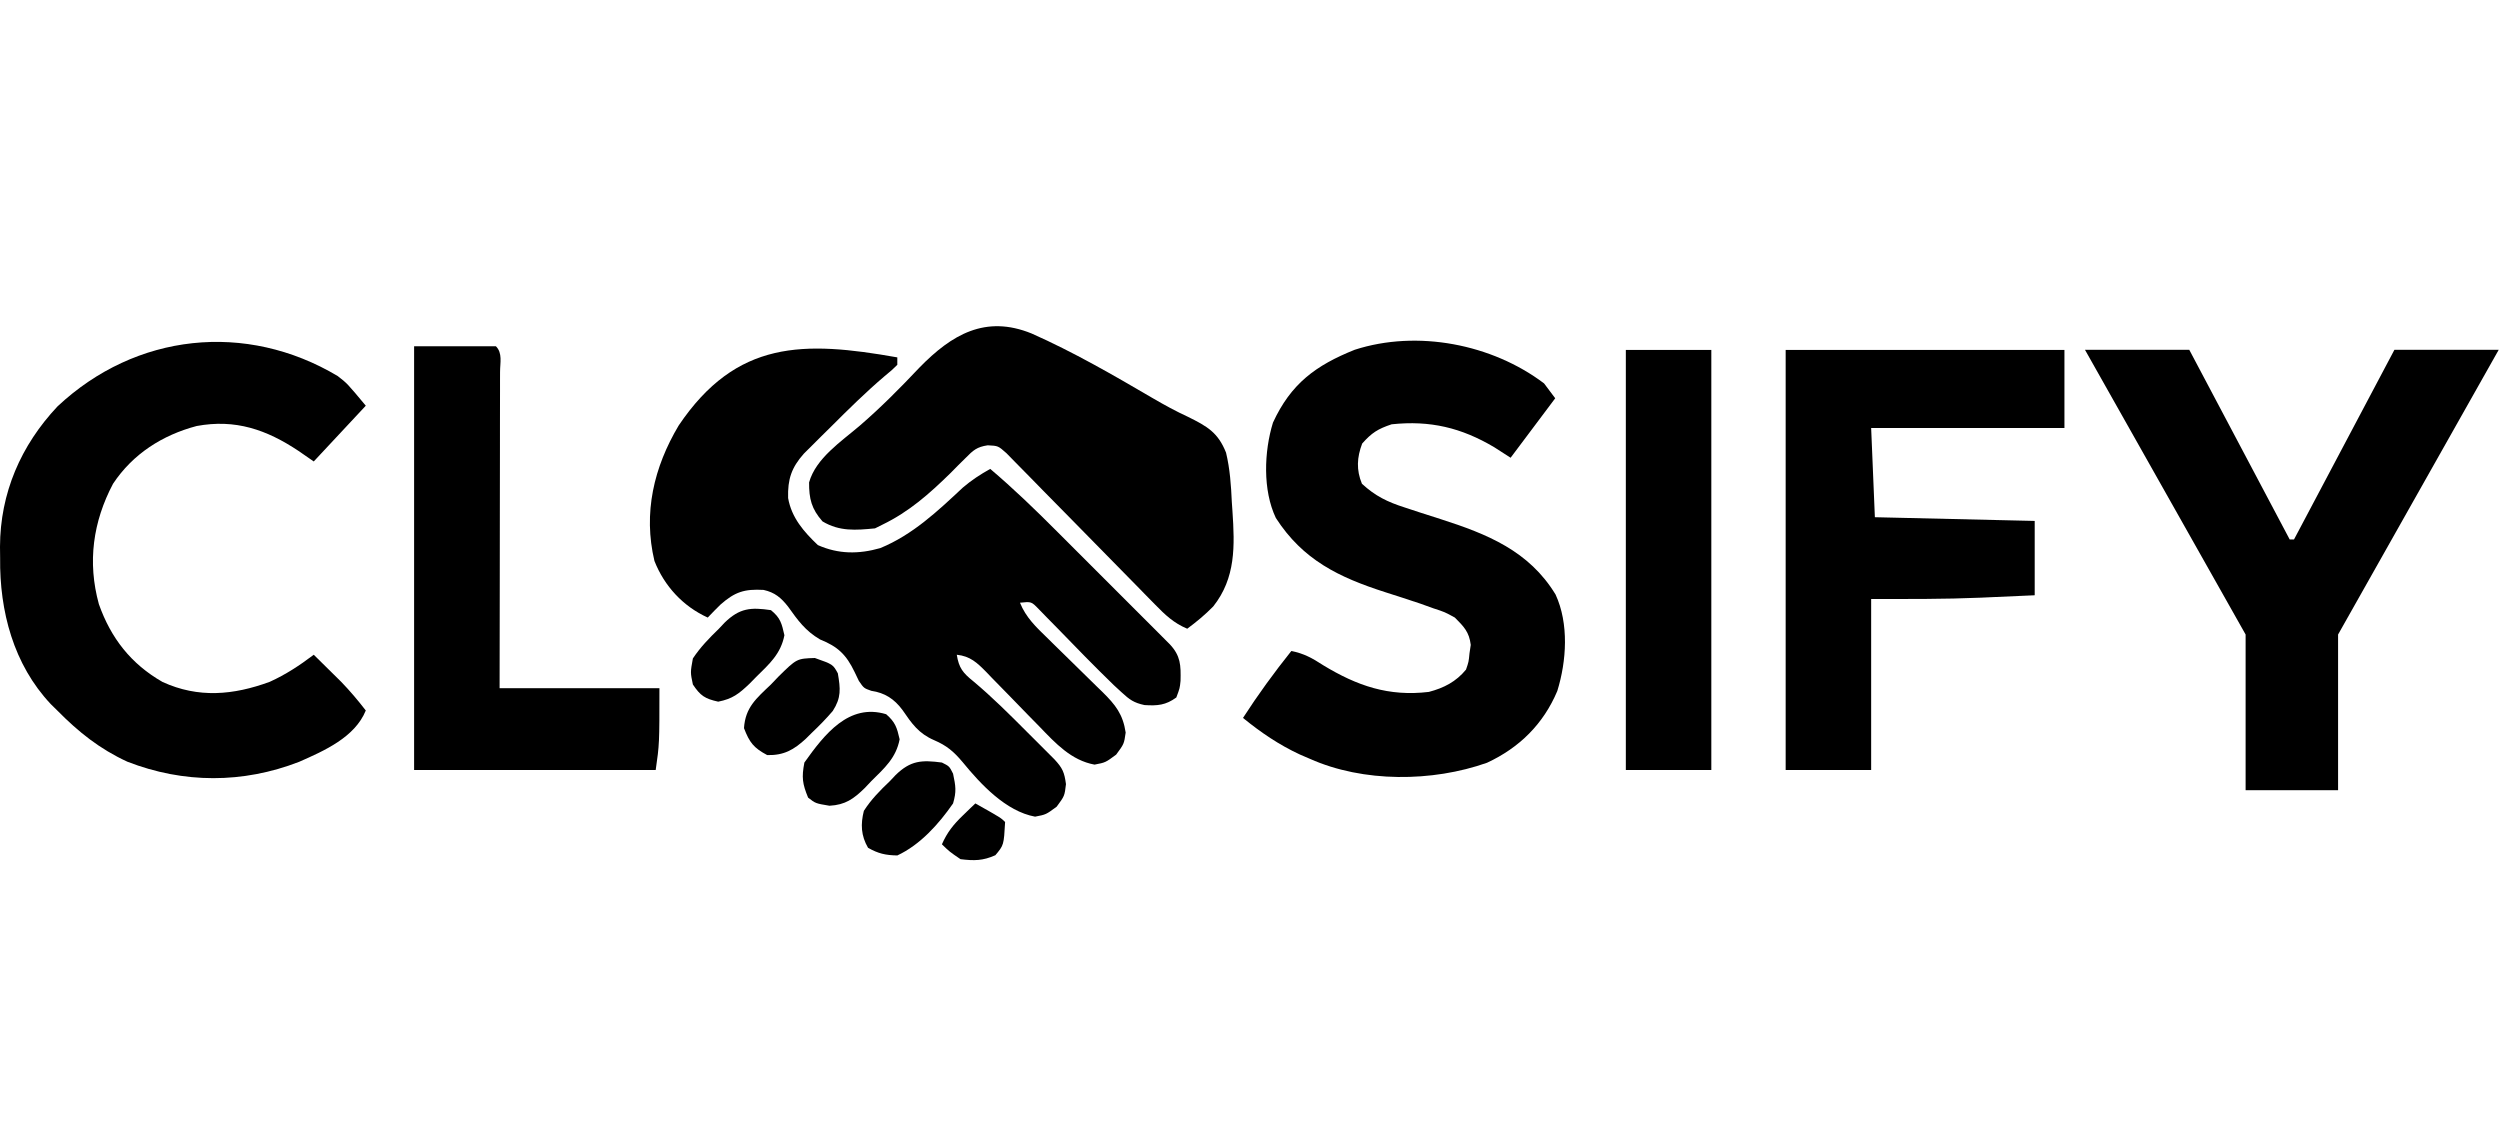
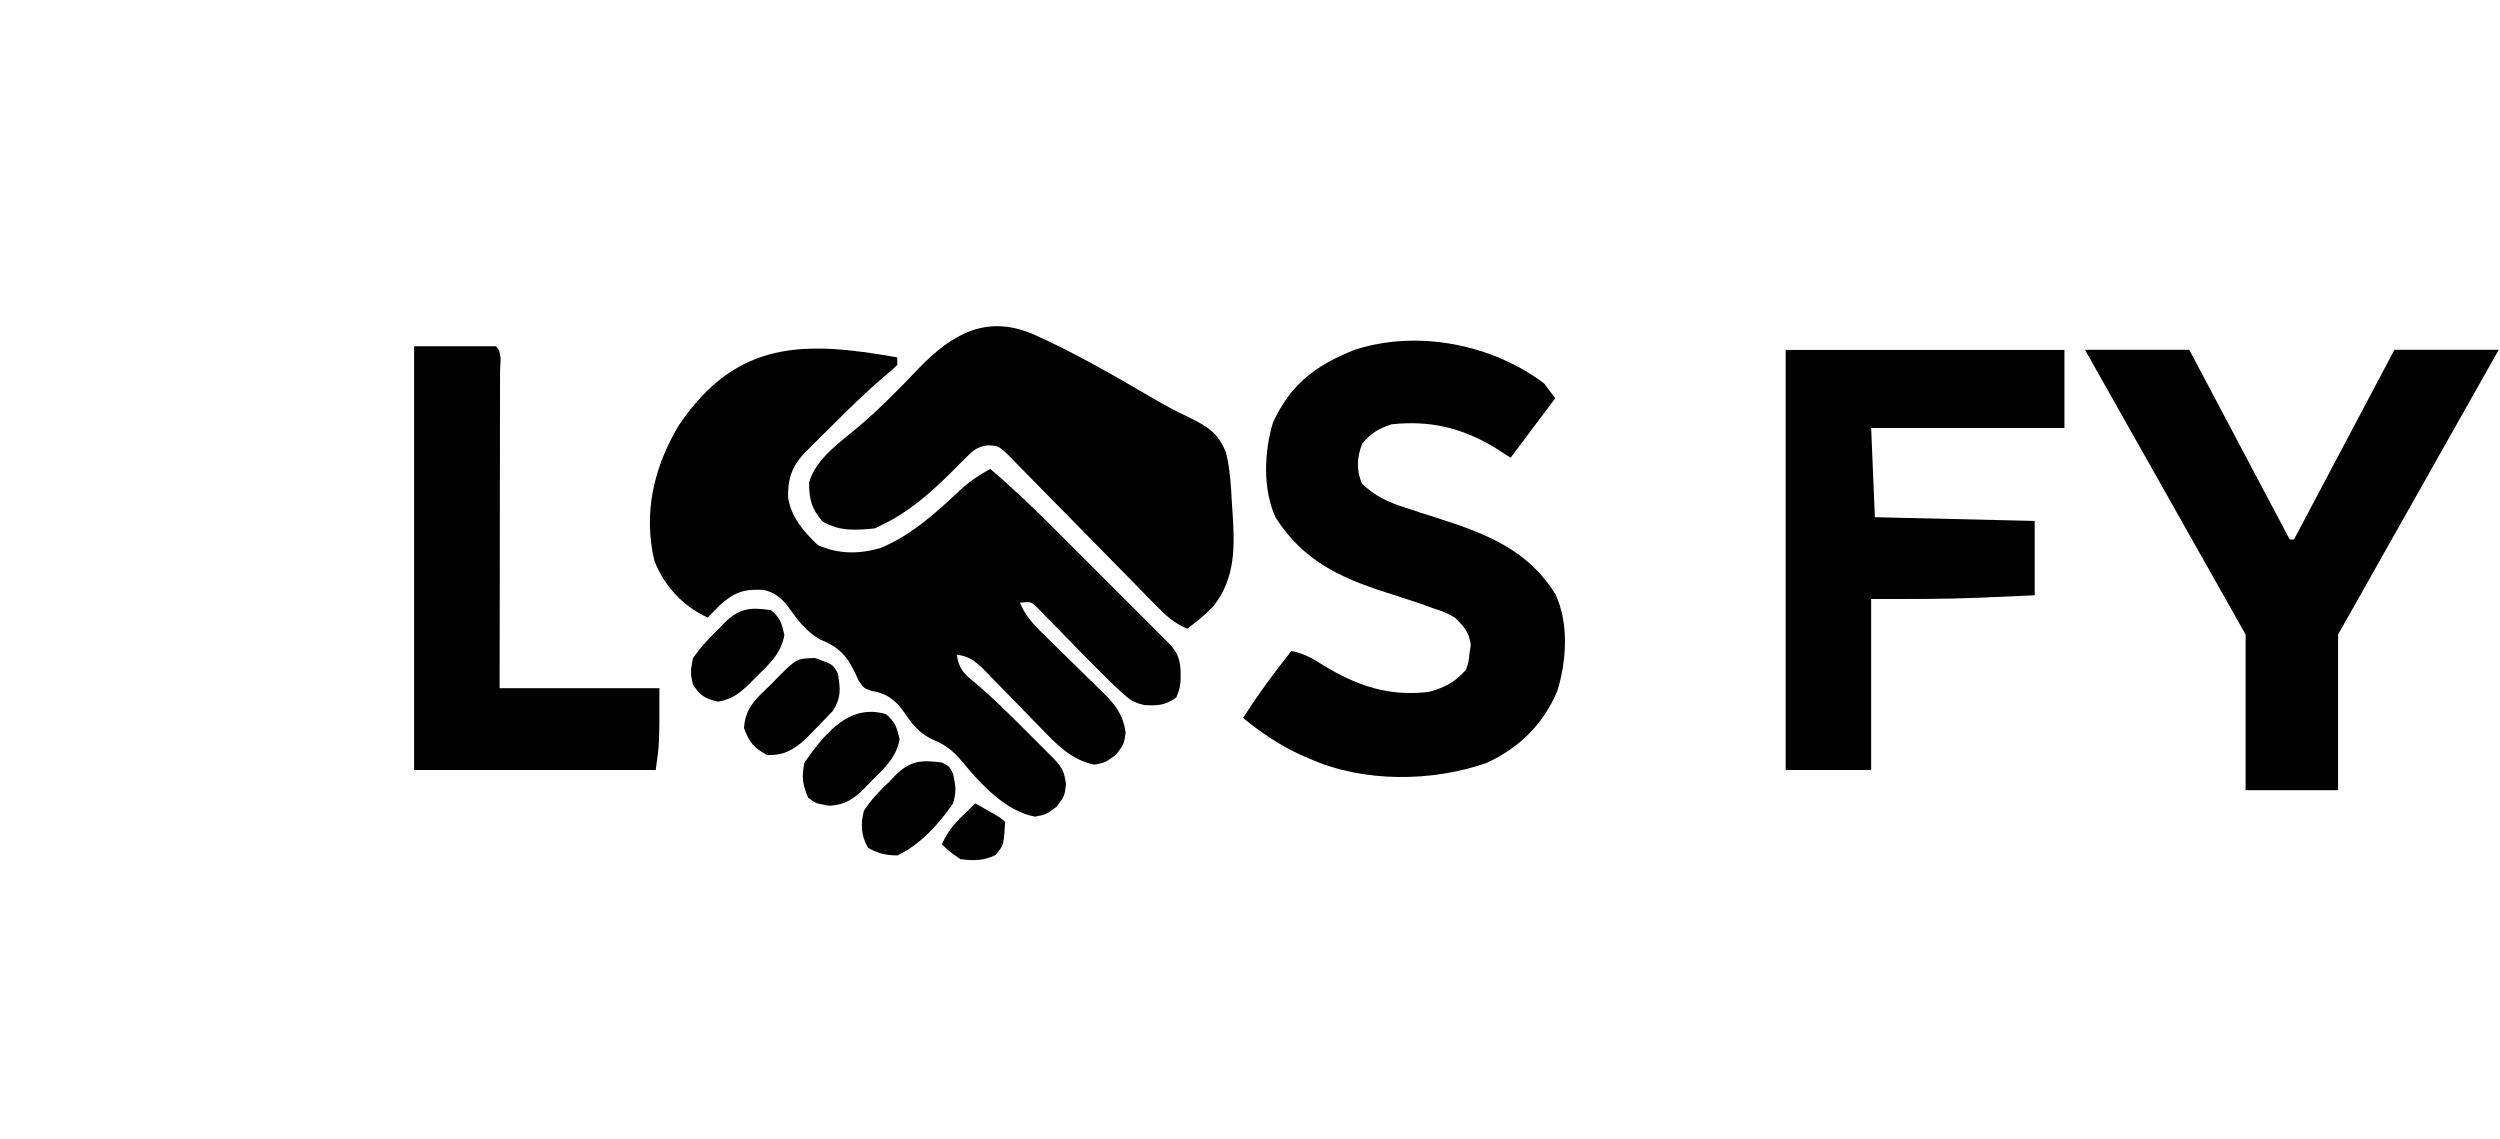
<svg xmlns="http://www.w3.org/2000/svg" width="889" height="405" viewBox="0 0 889 405" fill="none">
  <path d="M741.416 124.388H778.504L814.216 191.835H815.746L851.457 124.388H888.546L831.422 225.635V281H798.54V225.635L741.416 124.388Z" fill="black" />
  <path d="M549.069 136.339C550.377 138.084 551.686 139.828 553.034 141.626C547.8 148.605 542.566 155.584 537.173 162.774C535.265 161.547 533.356 160.32 531.39 159.056C519.656 152.085 508.551 149.438 494.877 150.878C489.952 152.52 487.788 153.893 484.385 157.735C482.525 162.661 482.265 167.098 484.303 172.026C489.045 176.391 493.37 178.489 499.477 180.442C501.95 181.257 501.95 181.257 504.472 182.089C507.057 182.922 509.644 183.75 512.232 184.576C528.907 189.93 543.707 195.884 553.158 211.41C557.947 221.786 557.079 235.036 553.777 245.714C548.83 257.483 540.273 265.897 528.783 271.24C509.322 278.119 484.774 278.315 465.798 269.836C464.614 269.326 463.43 268.817 462.21 268.292C454.778 264.838 448.355 260.457 442.007 255.296C447.341 247.031 453.049 239.189 459.19 231.505C463.655 232.349 466.715 234.077 470.507 236.544C482.594 243.888 493.822 247.754 508.094 246.044C513.443 244.643 517.759 242.423 521.312 238.114C522.266 235.349 522.266 235.349 522.551 232.331C522.699 231.339 522.847 230.348 523 229.326C522.462 224.765 520.56 222.823 517.347 219.609C513.759 217.639 513.759 217.639 509.664 216.305C508.146 215.758 506.628 215.211 505.064 214.647C500.925 213.256 496.773 211.914 492.612 210.591C476.069 205.275 463.334 199.141 453.696 184.196C448.984 174.314 449.498 160.553 452.669 150.274C459.055 136.439 467.859 129.935 481.752 124.371C503.994 117.194 530.552 122.336 549.069 136.339Z" fill="black" />
-   <path d="M120.093 133.726C123.465 136.339 123.465 136.339 130.074 144.269C123.967 150.812 117.861 157.355 111.569 164.096C108.911 162.255 108.911 162.255 106.2 160.378C94.773 152.761 83.693 148.945 69.944 151.487C57.738 154.719 47.239 161.416 40.195 172.026C33.068 185.503 31.048 199.873 35.156 214.818C39.433 226.917 46.571 236.09 57.796 242.507C70.561 248.347 82.967 247.202 95.909 242.461C101.596 239.887 106.604 236.588 111.569 232.827C113.666 234.888 115.758 236.954 117.848 239.022C119.013 240.172 120.178 241.322 121.379 242.507C124.507 245.753 127.323 249.086 130.074 252.653C126.193 262.187 115.316 266.965 106.365 270.91C86.38 278.659 65.309 278.65 45.306 270.868C35.47 266.34 27.941 260.334 20.368 252.653C19.608 251.907 18.849 251.16 18.066 250.391C4.777 236.276 -0.169 217.302 0.046 198.461C0.031 197.118 0.016 195.776 0 194.393C0.073 175.358 7.386 158.41 20.451 144.517C48.303 118.415 87.49 114.266 120.093 133.726Z" fill="black" />
  <path d="M634.982 124.443C667.696 124.443 700.409 124.443 734.114 124.443C734.114 133.603 734.114 142.762 734.114 152.2C711.432 152.2 688.751 152.2 665.383 152.2C665.819 162.668 666.255 173.136 666.704 183.922C685.46 184.358 704.216 184.794 723.54 185.243C723.54 193.967 723.54 202.691 723.54 211.678C718.556 211.906 713.572 212.124 708.587 212.339C706.539 212.434 706.539 212.434 704.449 212.53C691.391 213.083 678.495 213 665.383 213C665.383 233.064 665.383 253.129 665.383 273.801C655.351 273.801 645.319 273.801 634.982 273.801C634.982 224.513 634.982 175.225 634.982 124.443Z" fill="black" />
  <path d="M147.256 123.121C156.852 123.121 166.448 123.121 176.335 123.121C178.773 125.559 177.815 128.996 177.821 132.24C177.816 133.36 177.812 134.48 177.807 135.634C177.807 136.808 177.807 137.981 177.807 139.19C177.806 143.088 177.796 146.985 177.786 150.883C177.783 153.578 177.781 156.273 177.78 158.967C177.775 166.075 177.762 173.183 177.747 180.291C177.732 188.811 177.725 197.331 177.718 205.851C177.705 218.808 177.68 231.765 177.657 244.722C196.412 244.722 215.168 244.722 234.492 244.722C234.492 264.548 234.492 264.548 233.17 273.801C204.819 273.801 176.467 273.801 147.256 273.801C147.256 224.076 147.256 174.352 147.256 123.121Z" fill="black" />
-   <path d="M578.147 124.443C588.179 124.443 598.211 124.443 608.547 124.443C608.547 173.731 608.547 223.019 608.547 273.801C598.515 273.801 588.483 273.801 578.147 273.801C578.147 224.513 578.147 175.225 578.147 124.443Z" fill="black" />
  <path d="M366.822 118.583C381.684 125.167 395.868 133.367 409.882 141.569C414.023 143.989 418.144 146.245 422.501 148.25C429.275 151.607 433.132 153.786 435.981 160.967C437.386 166.813 437.769 172.645 438.042 178.635C438.15 180.189 438.15 180.189 438.26 181.775C439.082 194.085 439.48 205.485 431.433 215.644C428.486 218.652 425.575 221.045 422.181 223.574C417.349 221.547 414.338 218.658 410.696 214.928C409.474 213.684 408.252 212.441 406.993 211.16C406.345 210.495 405.698 209.831 405.032 209.146C403 207.062 400.957 204.988 398.912 202.916C393.1 197.027 387.301 191.126 381.521 185.205C377.981 181.58 374.425 177.971 370.858 174.372C369.504 172.998 368.155 171.618 366.813 170.232C364.937 168.296 363.039 166.382 361.14 164.469C360.067 163.374 358.994 162.278 357.889 161.149C354.939 158.534 354.939 158.534 351.224 158.349C347.371 158.927 346.069 160.107 343.356 162.867C342.056 164.149 342.056 164.149 340.731 165.458C339.83 166.371 338.929 167.285 338.002 168.226C330.494 175.575 323.338 181.938 313.797 186.565C312.488 187.219 312.488 187.219 311.153 187.887C304.274 188.563 298.512 189.025 292.484 185.409C288.579 180.984 287.675 177.375 287.713 171.546C290.103 162.966 299.161 156.993 305.709 151.396C313.22 144.929 320.094 137.969 326.898 130.768C338.469 118.89 350.458 111.93 366.822 118.583Z" fill="black" />
  <path d="M319.084 127.086C319.084 127.959 319.084 128.831 319.084 129.73C317.23 131.562 317.23 131.562 314.613 133.721C307.905 139.429 301.686 145.564 295.458 151.787C294.33 152.898 293.202 154.01 292.04 155.156C290.963 156.23 289.886 157.304 288.777 158.411C287.32 159.859 287.32 159.859 285.835 161.337C281.45 166.299 280.064 170.379 280.253 177.107C281.483 184.108 285.817 189.059 290.832 193.835C298.15 197.087 305.35 197.1 313.043 194.899C324.541 190.164 333.387 181.803 342.354 173.415C345.456 170.758 348.571 168.729 352.128 166.739C360.421 173.764 368.158 181.254 375.832 188.945C377.046 190.158 378.26 191.371 379.511 192.621C382.058 195.166 384.602 197.713 387.145 200.262C390.406 203.53 393.672 206.792 396.941 210.053C400.069 213.175 403.191 216.302 406.315 219.428C407.489 220.6 408.663 221.772 409.873 222.979C411.489 224.601 411.489 224.601 413.137 226.256C414.089 227.208 415.04 228.16 416.02 229.142C419.834 233.247 419.932 236.549 419.801 242.11C419.537 244.722 419.537 244.722 418.298 248.027C414.519 250.775 411.591 251.019 406.972 250.72C403.179 249.902 401.675 248.8 398.844 246.189C397.48 244.933 397.48 244.933 396.088 243.652C389.22 236.993 382.549 230.141 375.896 223.267C374.198 221.541 374.198 221.541 372.465 219.779C371.446 218.731 370.427 217.682 369.376 216.602C366.752 213.897 366.752 213.897 362.702 214.322C364.805 219.568 368.465 223.023 372.45 226.879C373.144 227.563 373.838 228.247 374.553 228.952C376.765 231.131 378.985 233.301 381.207 235.47C384.133 238.326 387.051 241.191 389.963 244.061C390.971 245.036 390.971 245.036 391.999 246.031C396.676 250.643 399.32 253.992 400.289 260.501C399.711 264.549 399.711 264.549 396.902 268.349C393.102 271.157 393.102 271.157 389.22 271.901C380.953 270.382 375.355 264.334 369.714 258.461C368.318 257.039 366.922 255.616 365.526 254.194C363.359 251.969 361.196 249.742 359.036 247.511C356.931 245.342 354.814 243.186 352.696 241.031C352.054 240.36 351.413 239.69 350.751 238.999C347.448 235.647 345.024 233.33 340.232 232.827C340.975 237.528 342.429 239.31 346.103 242.26C352.869 247.918 359.043 254.087 365.263 260.335C366.402 261.469 367.541 262.603 368.714 263.772C369.796 264.854 370.877 265.937 371.99 267.053C372.968 268.032 373.946 269.011 374.954 270.02C377.841 273.124 378.495 274.609 379.059 278.84C378.563 283.053 378.563 283.053 375.754 286.853C371.954 289.662 371.954 289.662 368.072 290.405C357.691 288.499 348.784 278.923 342.297 270.992C339.171 267.277 336.678 265.142 332.219 263.227C326.653 260.831 324.264 257.346 320.896 252.436C317.985 248.538 314.657 246.365 309.842 245.657C307.188 244.722 307.188 244.722 305.412 242.13C304.908 241.077 304.404 240.025 303.884 238.94C300.919 232.788 297.941 229.92 291.575 227.374C286.362 224.308 283.722 220.593 280.242 215.721C277.756 212.549 275.524 210.664 271.527 209.773C264.749 209.401 261.376 210.44 256.218 214.983C254.677 216.498 253.152 218.031 251.675 219.609C242.906 215.629 236.253 208.443 232.721 199.483C228.657 182.408 232.498 166.152 241.349 151.291C261.907 120.849 285.821 121.186 319.084 127.086Z" fill="black" />
-   <path d="M289.758 233.983C296.192 236.254 296.192 236.254 297.936 239.435C298.872 244.957 299.188 248.053 296.139 252.818C293.78 255.575 291.32 258.091 288.684 260.583C287.991 261.272 287.297 261.96 286.583 262.669C282.255 266.664 278.755 268.64 272.823 268.514C267.994 265.938 266.527 264.041 264.562 258.931C265.056 251.514 268.937 248.375 274.145 243.401C275.019 242.486 275.893 241.571 276.793 240.628C283.33 234.194 283.33 234.194 289.758 233.983Z" fill="black" />
+   <path d="M289.758 233.983C296.192 236.254 296.192 236.254 297.936 239.435C298.872 244.957 299.188 248.053 296.139 252.818C287.991 261.272 287.297 261.96 286.583 262.669C282.255 266.664 278.755 268.64 272.823 268.514C267.994 265.938 266.527 264.041 264.562 258.931C265.056 251.514 268.937 248.375 274.145 243.401C275.019 242.486 275.893 241.571 276.793 240.628C283.33 234.194 283.33 234.194 289.758 233.983Z" fill="black" />
  <path d="M315.119 253.975C318.361 256.798 318.962 258.724 319.91 262.896C318.633 269.536 314.537 273.116 309.832 277.766C309.072 278.57 308.312 279.375 307.529 280.203C303.55 284.09 300.621 286.212 294.962 286.523C290.006 285.697 290.006 285.697 287.362 283.631C285.352 278.732 285.012 276.472 286.04 271.157C293.194 261.108 301.854 249.97 315.119 253.975Z" fill="black" />
  <path d="M334.945 271.157C337.589 272.479 337.589 272.479 338.91 275.122C339.854 279.603 340.156 281.437 338.91 285.696C333.836 293.023 327.254 300.389 319.084 304.201C314.874 304.118 312.32 303.54 308.675 301.475C306.151 297.128 306.001 293.091 307.188 288.34C309.787 284.278 312.958 281.079 316.441 277.766C317.435 276.71 317.435 276.71 318.449 275.634C323.842 270.359 327.813 270.222 334.945 271.157Z" fill="black" />
  <path d="M274.144 216.966C277.532 219.718 277.977 221.668 278.936 225.887C277.66 232.52 273.568 236.12 268.857 240.757C268.067 241.561 267.276 242.366 266.462 243.194C262.741 246.716 260.498 248.513 255.392 249.514C250.682 248.467 249.069 247.422 246.388 243.401C245.479 239.105 245.479 239.105 246.388 234.148C249.038 230.154 252.207 226.903 255.64 223.574C256.634 222.516 256.634 222.516 257.648 221.437C263.041 216.177 267.016 215.914 274.144 216.966Z" fill="black" />
  <path d="M346.841 285.697C355.928 290.818 355.928 290.818 357.415 292.305C356.958 300.526 356.958 300.526 353.945 304.118C349.497 306.108 346.377 306.115 341.554 305.523C337.671 302.879 337.671 302.879 334.945 300.236C336.806 295.986 339.047 293.202 342.38 289.992C343.215 289.181 344.049 288.37 344.91 287.535C345.547 286.928 346.184 286.321 346.841 285.697Z" fill="black" />
</svg>